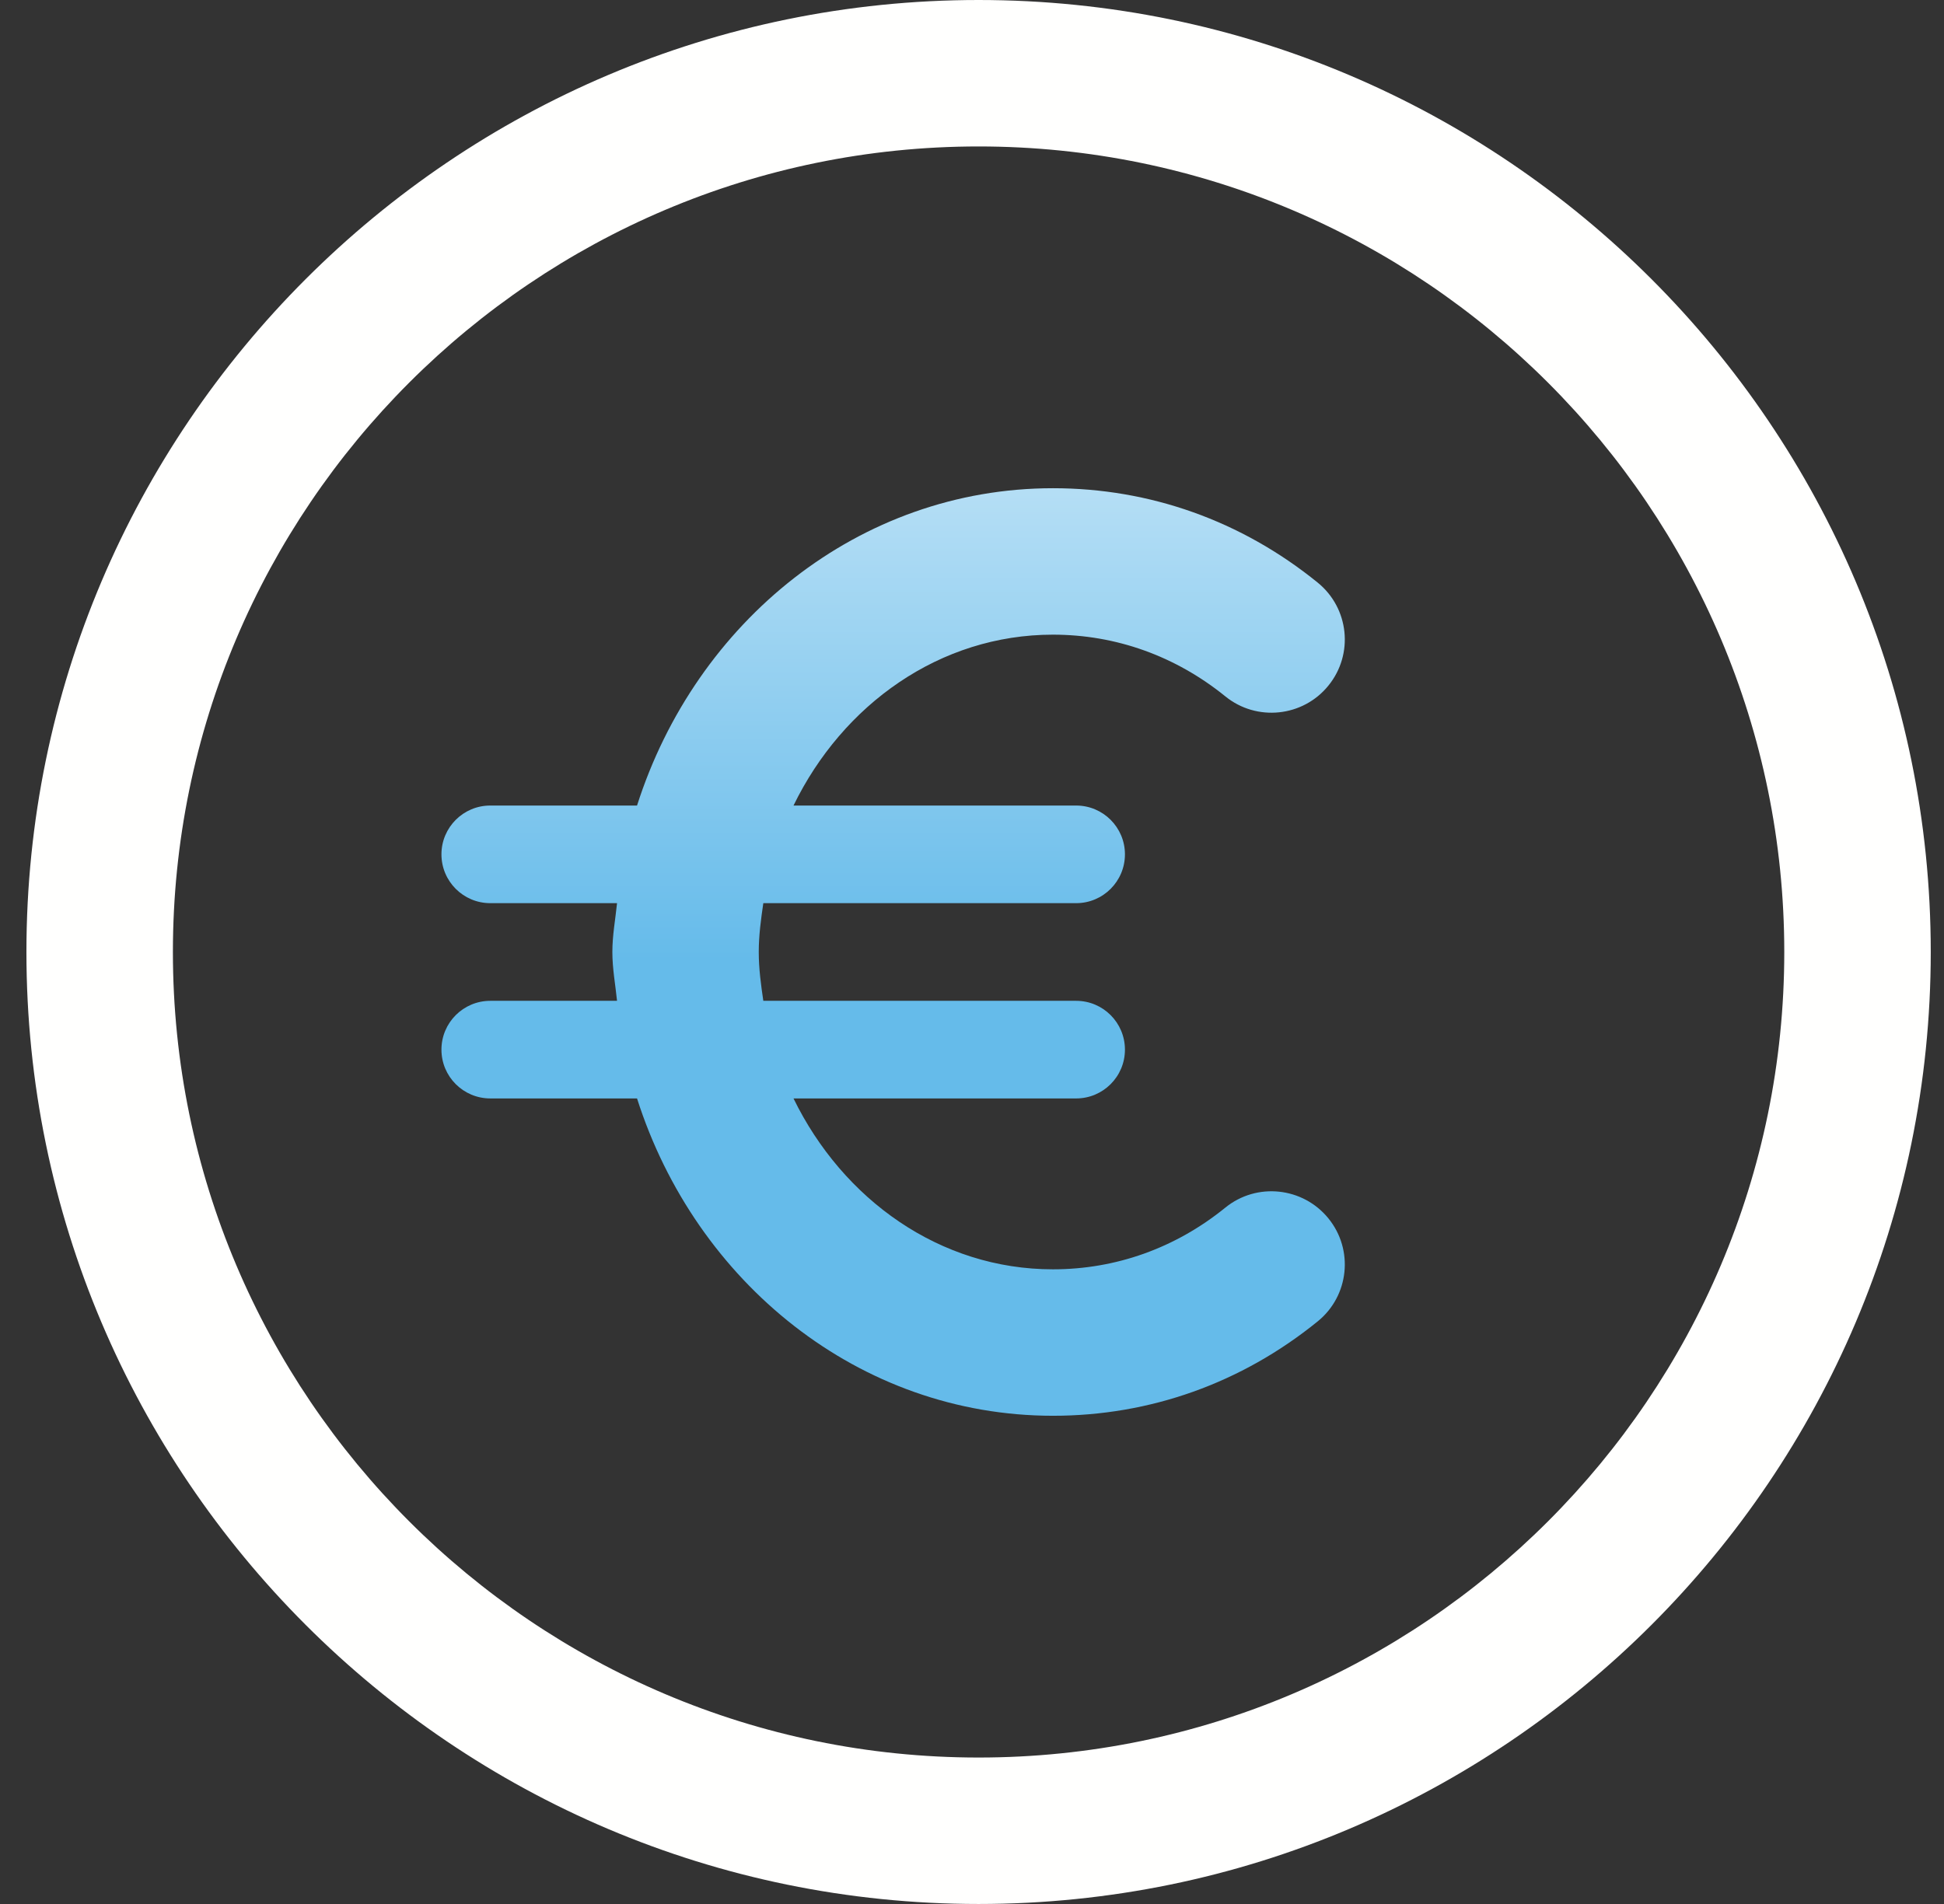
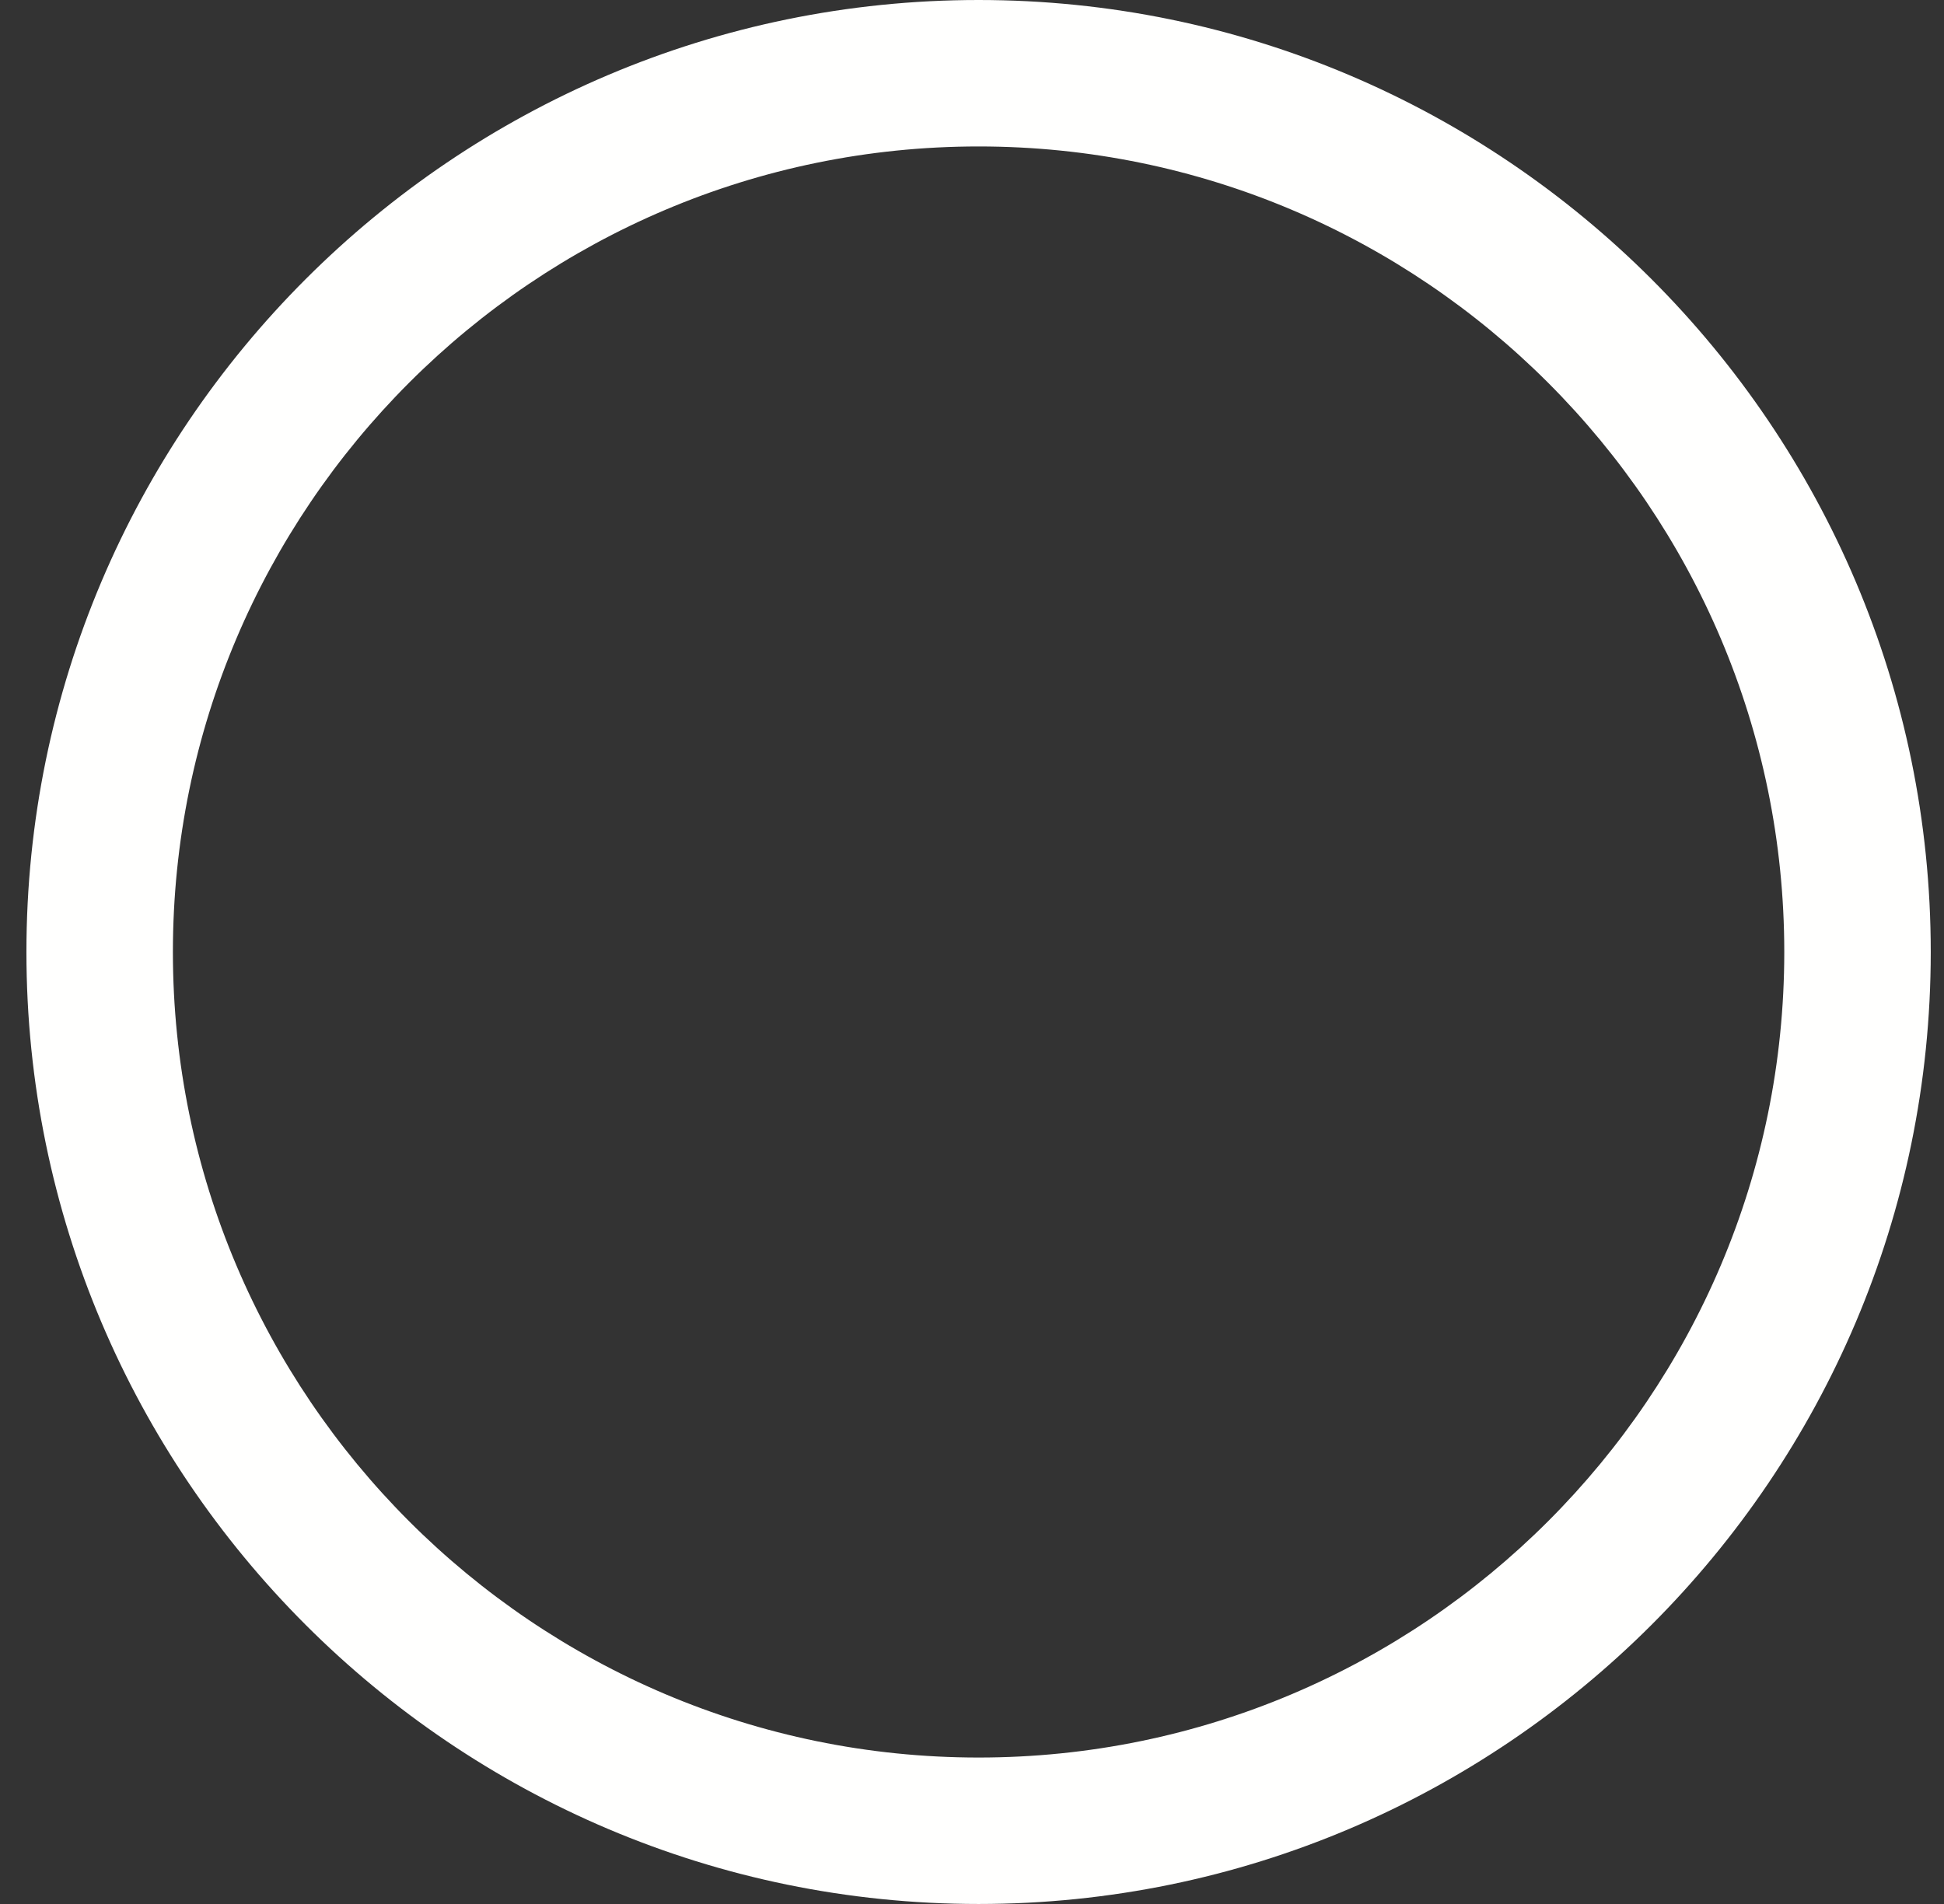
<svg xmlns="http://www.w3.org/2000/svg" width="49" height="48" viewBox="0 0 49 48" fill="none">
  <rect x="0" y="0" width="49" height="48" fill="#333333" stroke="none" />
  <g id="Fancy Icon / Euro" clip-path="url(#clip0_6750_1499)">
    <path id="Vector" d="M24.666 0C11.433 0 0.666 10.767 0.666 24C0.666 37.233 11.433 48 24.666 48C37.899 48 48.666 37.233 48.666 24C48.666 10.767 37.899 0 24.666 0ZM24.666 44.308C13.469 44.308 4.358 35.197 4.358 24C4.358 12.803 13.469 3.692 24.666 3.692C35.864 3.692 44.974 12.803 44.974 24C44.974 35.197 35.864 44.308 24.666 44.308Z" fill="#FFFFFE" />
-     <path id="Vector_2" d="M30.886 30.444C29.63 31.463 28.129 32 26.539 32C23.691 32 21.244 30.24 20.001 27.692H27.125C27.804 27.692 28.355 27.141 28.355 26.462C28.355 25.782 27.804 25.231 27.125 25.231H19.24C19.181 24.827 19.125 24.421 19.125 24C19.125 23.579 19.181 23.173 19.24 22.769H27.125C27.804 22.769 28.355 22.218 28.355 21.538C28.355 20.859 27.804 20.308 27.125 20.308H20.001C21.241 17.76 23.691 16 26.539 16C28.129 16 29.63 16.539 30.886 17.556C31.673 18.196 32.84 18.078 33.483 17.285C34.128 16.492 34.005 15.331 33.214 14.688C31.294 13.13 28.985 12.308 26.541 12.308C21.65 12.308 17.534 15.675 16.057 20.308H12.358C11.678 20.308 11.127 20.859 11.127 21.538C11.127 22.218 11.678 22.769 12.358 22.769H15.553C15.511 23.18 15.435 23.579 15.435 24C15.435 24.421 15.511 24.82 15.553 25.231H12.358C11.678 25.231 11.127 25.782 11.127 26.462C11.127 27.141 11.678 27.692 12.358 27.692H16.057C17.534 32.325 21.652 35.692 26.541 35.692C28.985 35.692 31.294 34.87 33.214 33.312C34.005 32.67 34.128 31.508 33.483 30.715C32.84 29.925 31.676 29.802 30.886 30.444Z" fill="url(#paint0_linear_6750_1499)" />
  </g>
  <defs>
    <linearGradient id="paint0_linear_6750_1499" x1="21.208" y1="1.231" x2="21.208" y2="24.205" gradientUnits="userSpaceOnUse">
      <stop stop-color="white" />
      <stop offset="1" stop-color="#65BBEA" />
    </linearGradient>
    <clipPath id="clip0_6750_1499">
      <rect width="48" height="48" fill="white" transform="translate(0.666)" />
    </clipPath>
  </defs>
</svg>